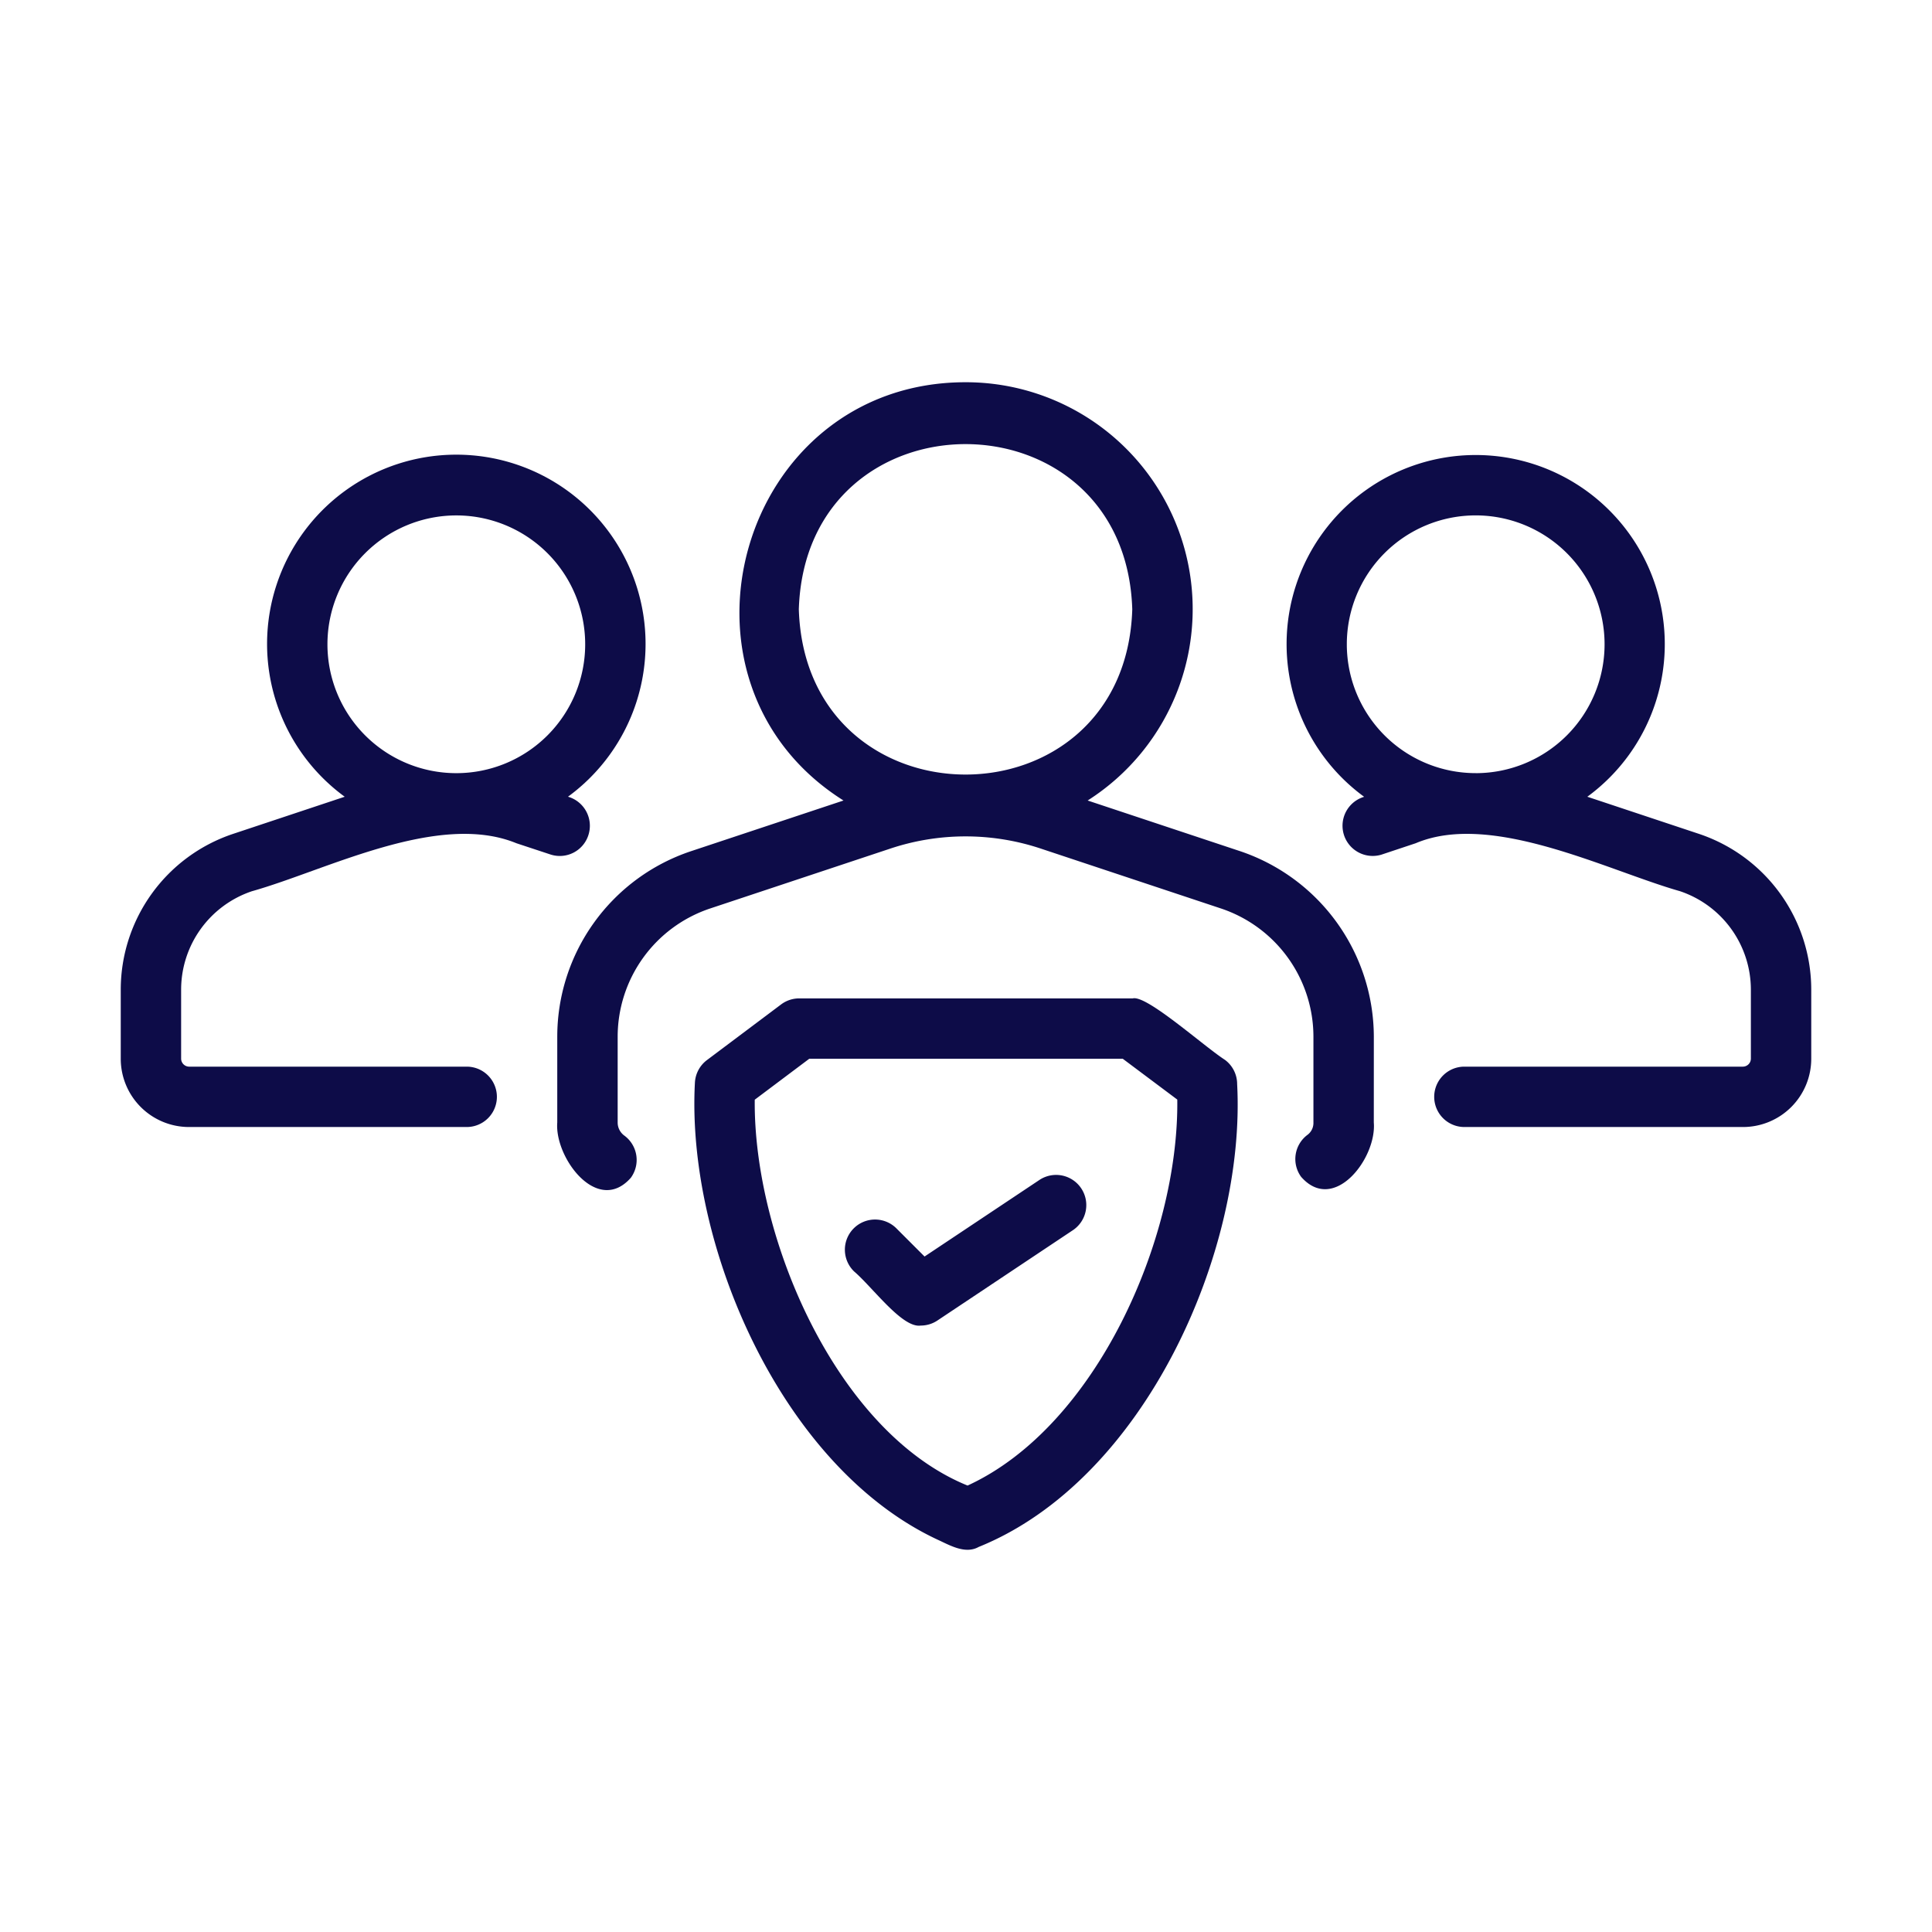
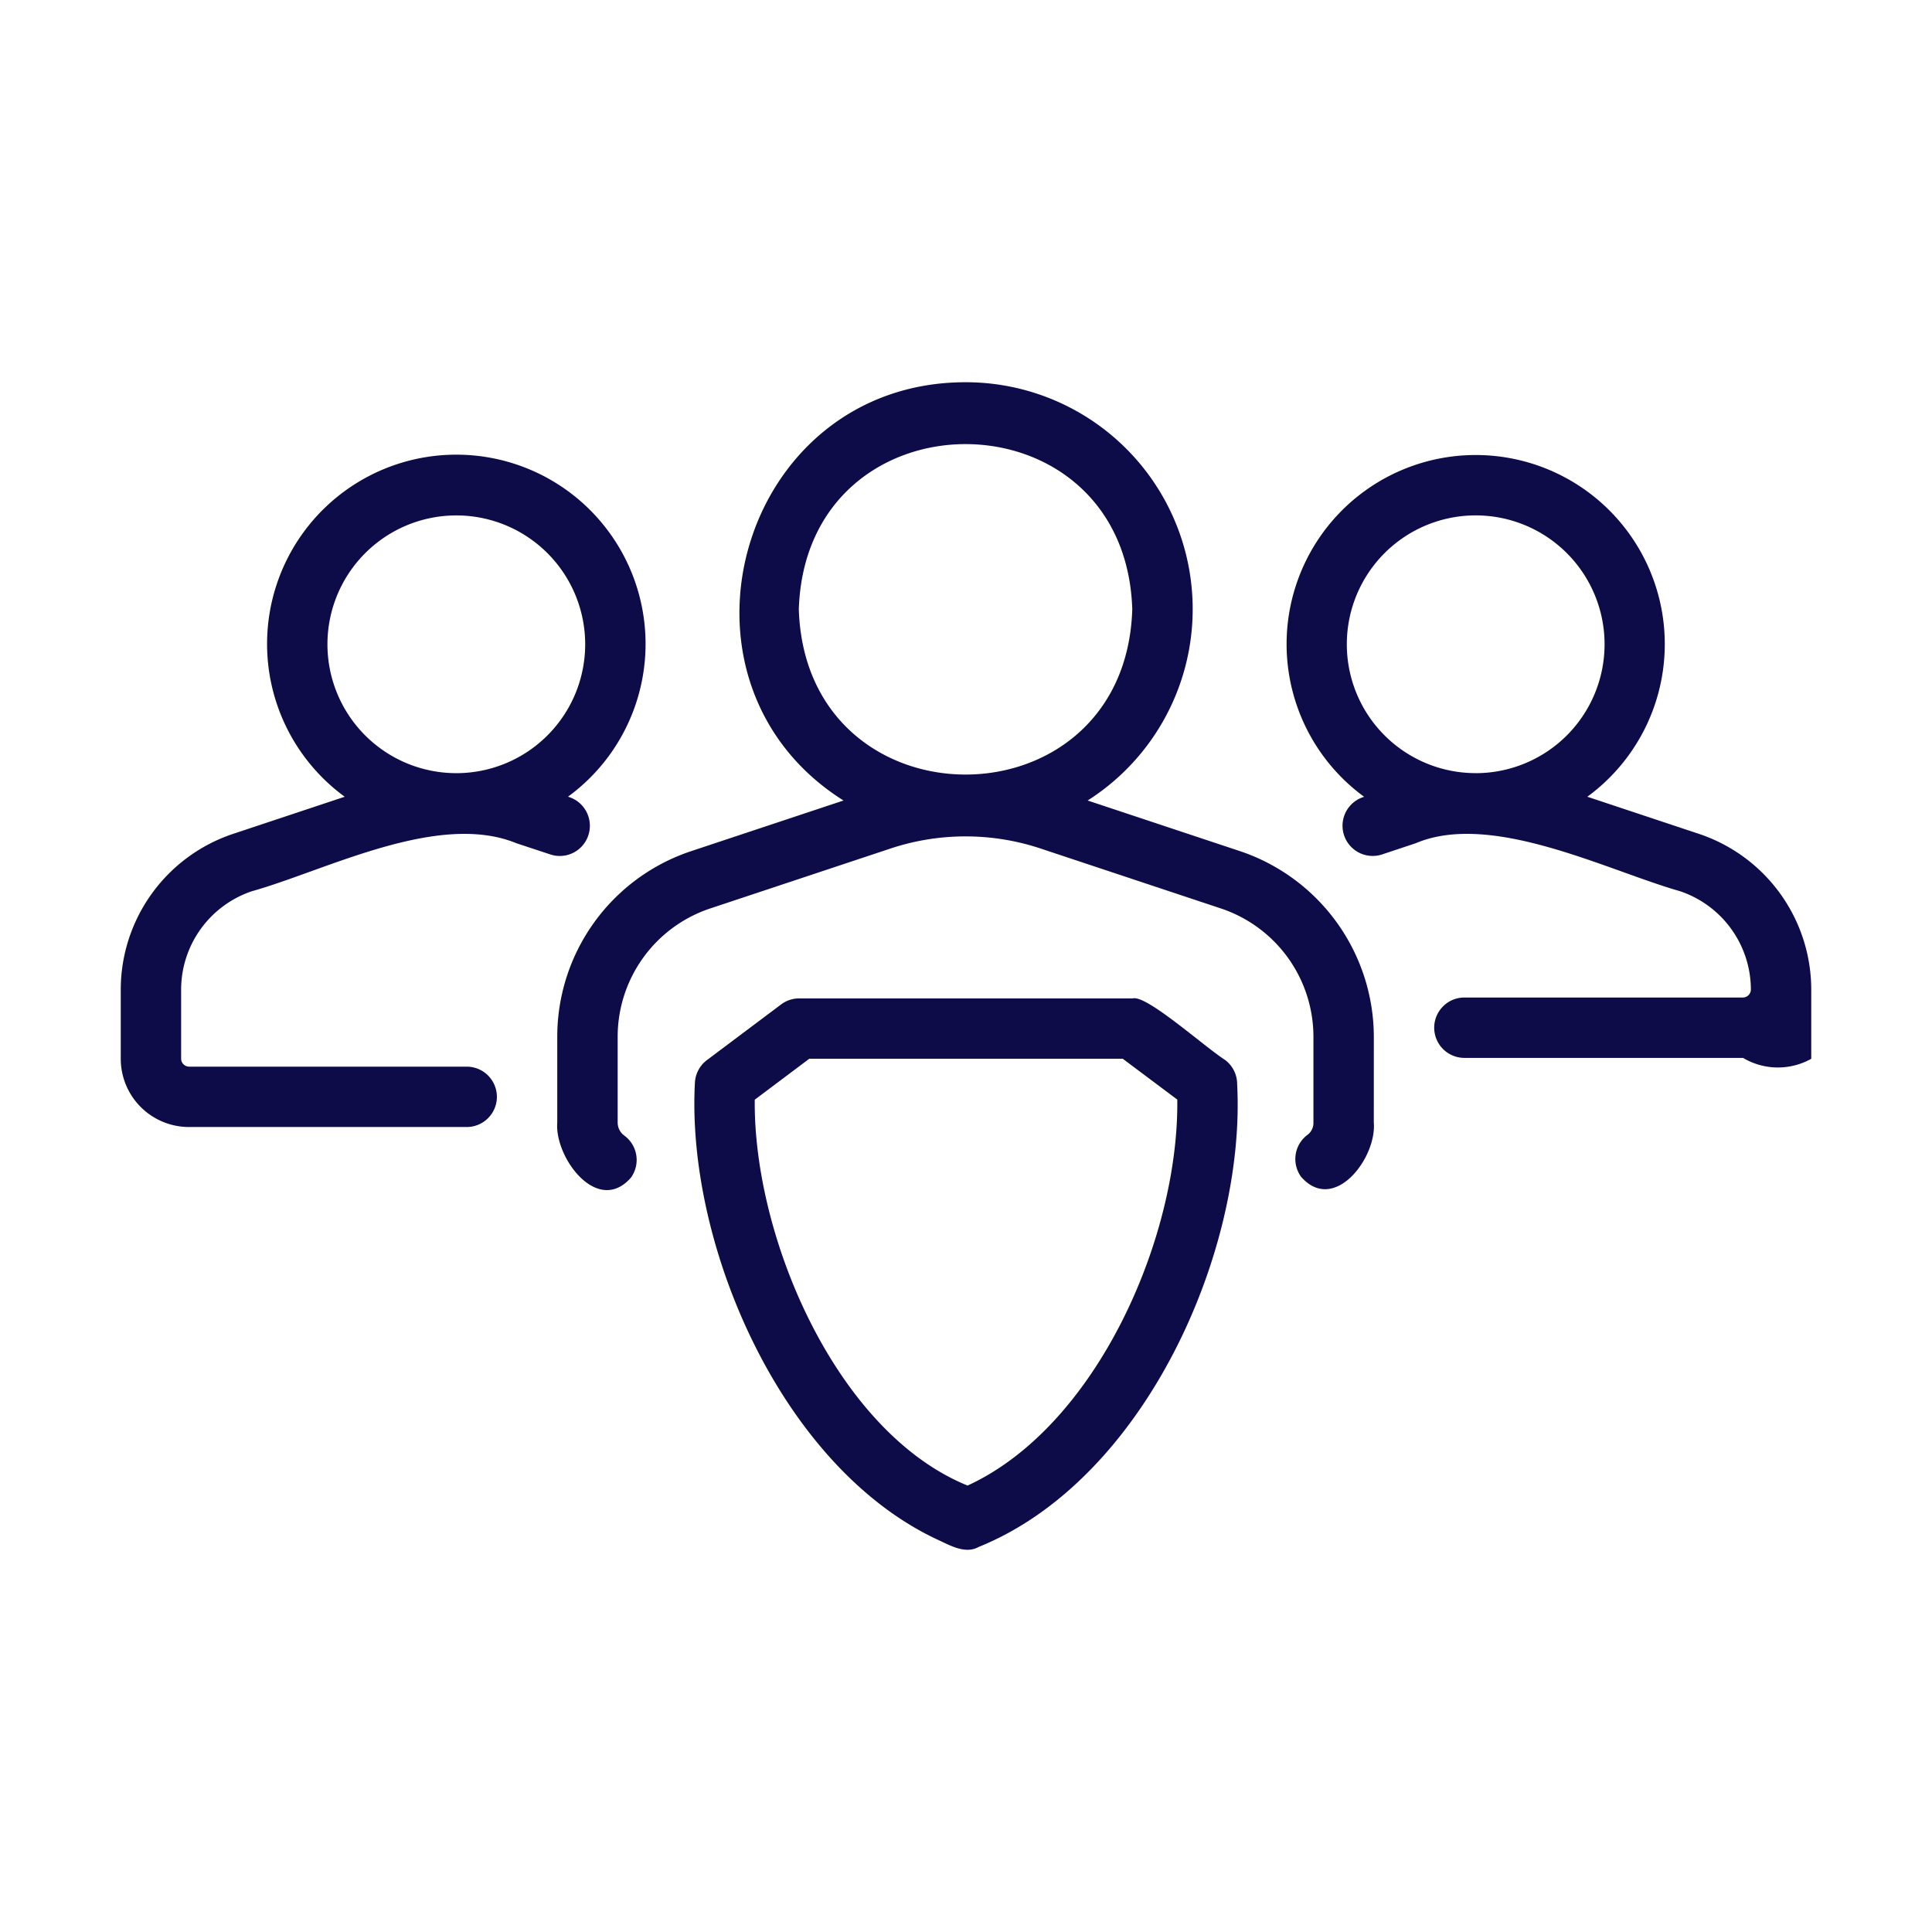
<svg xmlns="http://www.w3.org/2000/svg" viewBox="0 0 64 64" id="Integrity">
-   <path d="M45.51 34.344a6.503 6.503 0 00-4.494-6.169l-4.986-1.657a7.516 7.516 0 00-4.044-13.856c-7.498.001-10.3 9.913-4.044 13.856l-5.049 1.678A6.48 6.48 0 0018.46 34.344v2.841c-.092 1.163 1.331 3.08 2.436 1.832a1.001 1.001 0 00-.213-1.398.534.534 0 01-.222-.434V34.344a4.481 4.481 0 013.065-4.25L29.459 28.122a7.89 7.89 0 015.056.001L40.442 30.093a4.482 4.482 0 013.067 4.251v2.841a.49.49 0 01-.19.403 1.0 1 0 00-.217 1.397c1.088 1.237 2.506-.617 2.407-1.801zM26.462 20.185c.232-7.298 10.815-7.297 11.046 0C37.277 27.484 26.693 27.481 26.462 20.185zM56.286 27.625l-3.704-1.232a6.264 6.264 0 10-7.393.002 1 1 0 10.568 1.918l1.141-.38c2.518-1.066 6.34.903 8.754 1.589A3.445 3.445 0 0158 32.784v2.29a.267.267 0 01-.26.26H48.51a1 1 0 000 2h9.23A2.262 2.262 0 0060 35.074v-2.29A5.445 5.445 0 0056.286 27.625zm-7.402-2.014a4.269 4.269 0 01 0-8.538A4.269 4.269 0 0148.884 25.612z" fill="#0d0c48" class="color000000 svgShape" />
+   <path d="M45.51 34.344a6.503 6.503 0 00-4.494-6.169l-4.986-1.657a7.516 7.516 0 00-4.044-13.856c-7.498.001-10.3 9.913-4.044 13.856l-5.049 1.678A6.48 6.48 0 0018.46 34.344v2.841c-.092 1.163 1.331 3.08 2.436 1.832a1.001 1.001 0 00-.213-1.398.534.534 0 01-.222-.434V34.344a4.481 4.481 0 013.065-4.25L29.459 28.122a7.89 7.89 0 015.056.001L40.442 30.093a4.482 4.482 0 013.067 4.251v2.841a.49.49 0 01-.19.403 1.0 1 0 00-.217 1.397c1.088 1.237 2.506-.617 2.407-1.801zM26.462 20.185c.232-7.298 10.815-7.297 11.046 0C37.277 27.484 26.693 27.481 26.462 20.185zM56.286 27.625l-3.704-1.232a6.264 6.264 0 10-7.393.002 1 1 0 10.568 1.918l1.141-.38c2.518-1.066 6.34.903 8.754 1.589A3.445 3.445 0 0158 32.784a.267.267 0 01-.26.26H48.51a1 1 0 000 2h9.23A2.262 2.262 0 0060 35.074v-2.29A5.445 5.445 0 0056.286 27.625zm-7.402-2.014a4.269 4.269 0 01 0-8.538A4.269 4.269 0 0148.884 25.612z" fill="#0d0c48" class="color000000 svgShape" />
  <path d="M19.49 27.668a1.002 1.002 0 00-.675-1.276 6.269 6.269 0 10-7.396.001L7.71 27.627A5.443 5.443 0 004 32.784v2.29a2.262 2.262 0 002.26 2.26H15.46a1 1 0 00-0-2H6.26A.267.267 0 016 35.074v-2.29a3.442 3.442 0 012.345-3.261c2.454-.689 6.164-2.655 8.761-1.59l1.12.37A.995.995 0 0019.49 27.668zM15.116 25.612a4.269 4.269 0 01 0-8.538A4.269 4.269 0 0115.116 25.612zM40.582 35.112c-.706-.453-2.595-2.158-3.057-2.039l-11.05 0a1.0 1 0 00-.6.2l-2.457 1.844a1.001 1.001 0 00-.398.745c-.293 5.396 2.889 12.779 8.092 15.166.389.182.88.456 1.307.217 5.512-2.228 8.856-9.807 8.563-15.332A1.001 1.001 0 0040.582 35.112zM32.052 49.211c-4.333-1.762-7.096-8.198-7.05-12.782l1.807-1.357h10.383l1.807 1.353C39.055 41.032 36.31 47.257 32.052 49.211z" fill="#0d0c48" class="color000000 svgShape" />
-   <path d="M34.445,39.079l-3.818,2.545-.92-.92A1.0 1,0,1,0,28.293,42.118c.624.535,1.594,1.883,2.207,1.793a.993.993,0,0,0,.554-.168l4.5-3A1,1,0,0,0,34.445,39.079Z" fill="#0d0c48" class="color000000 svgShape" />
</svg>